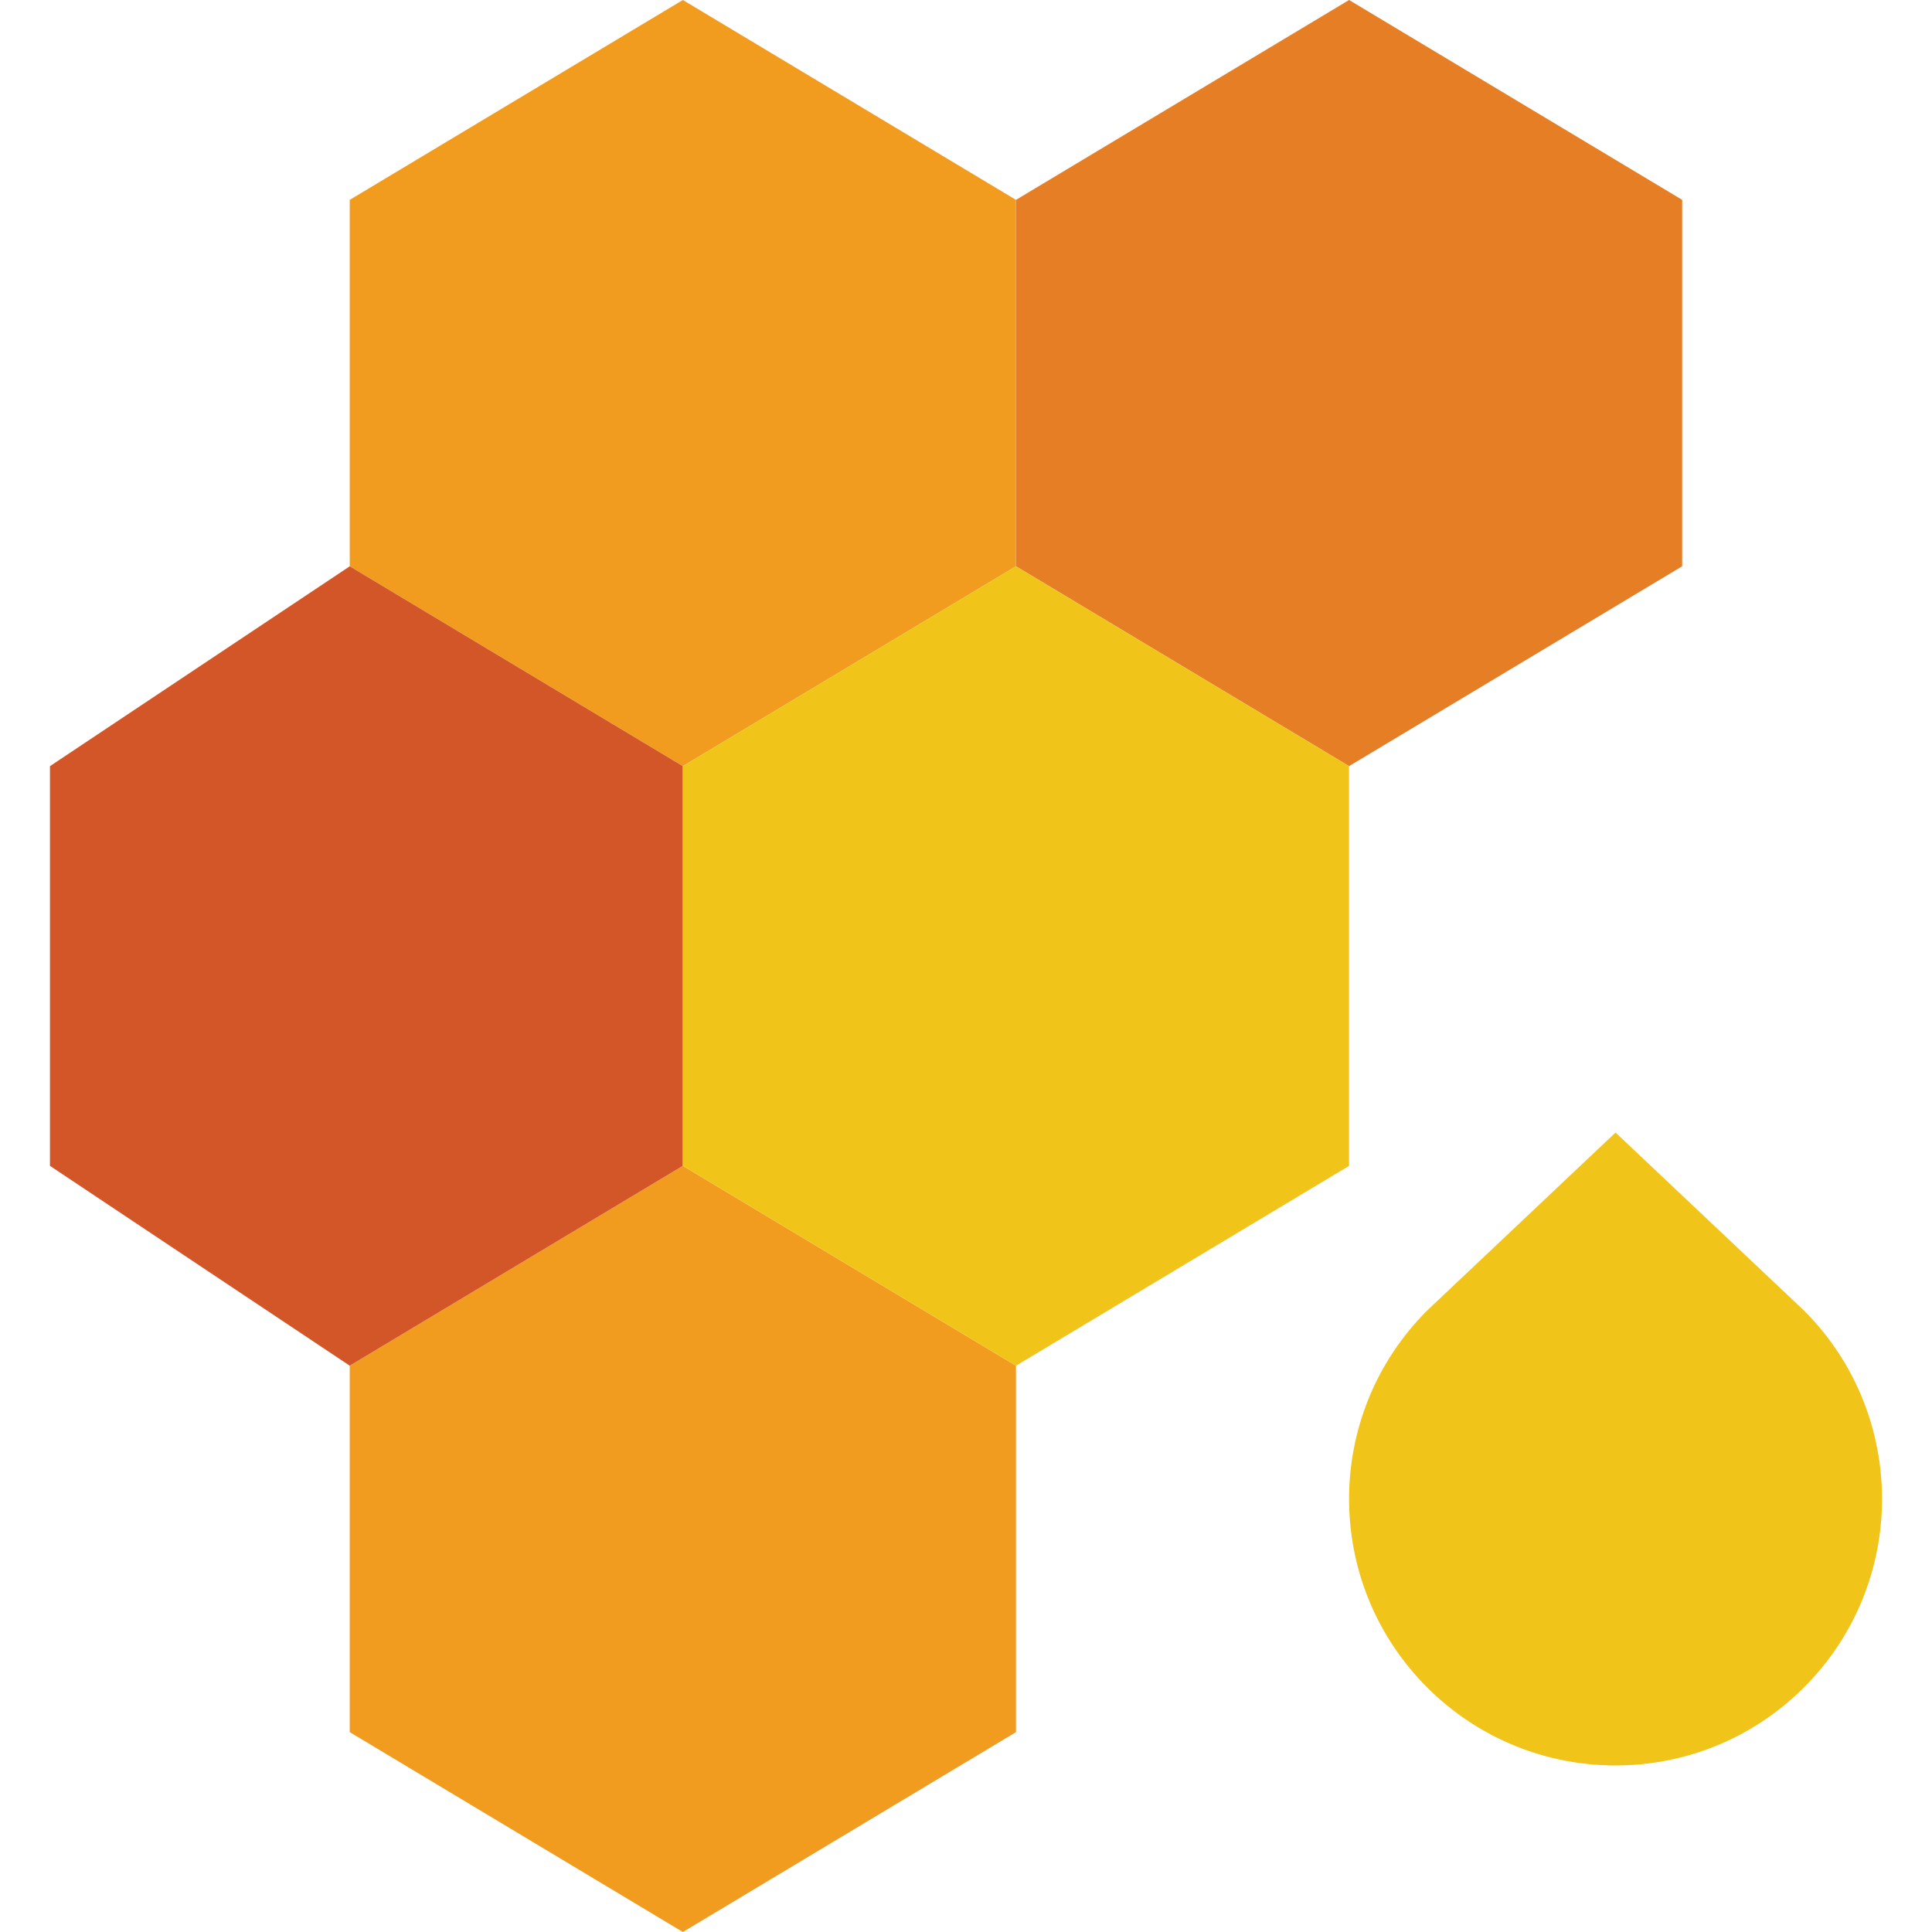
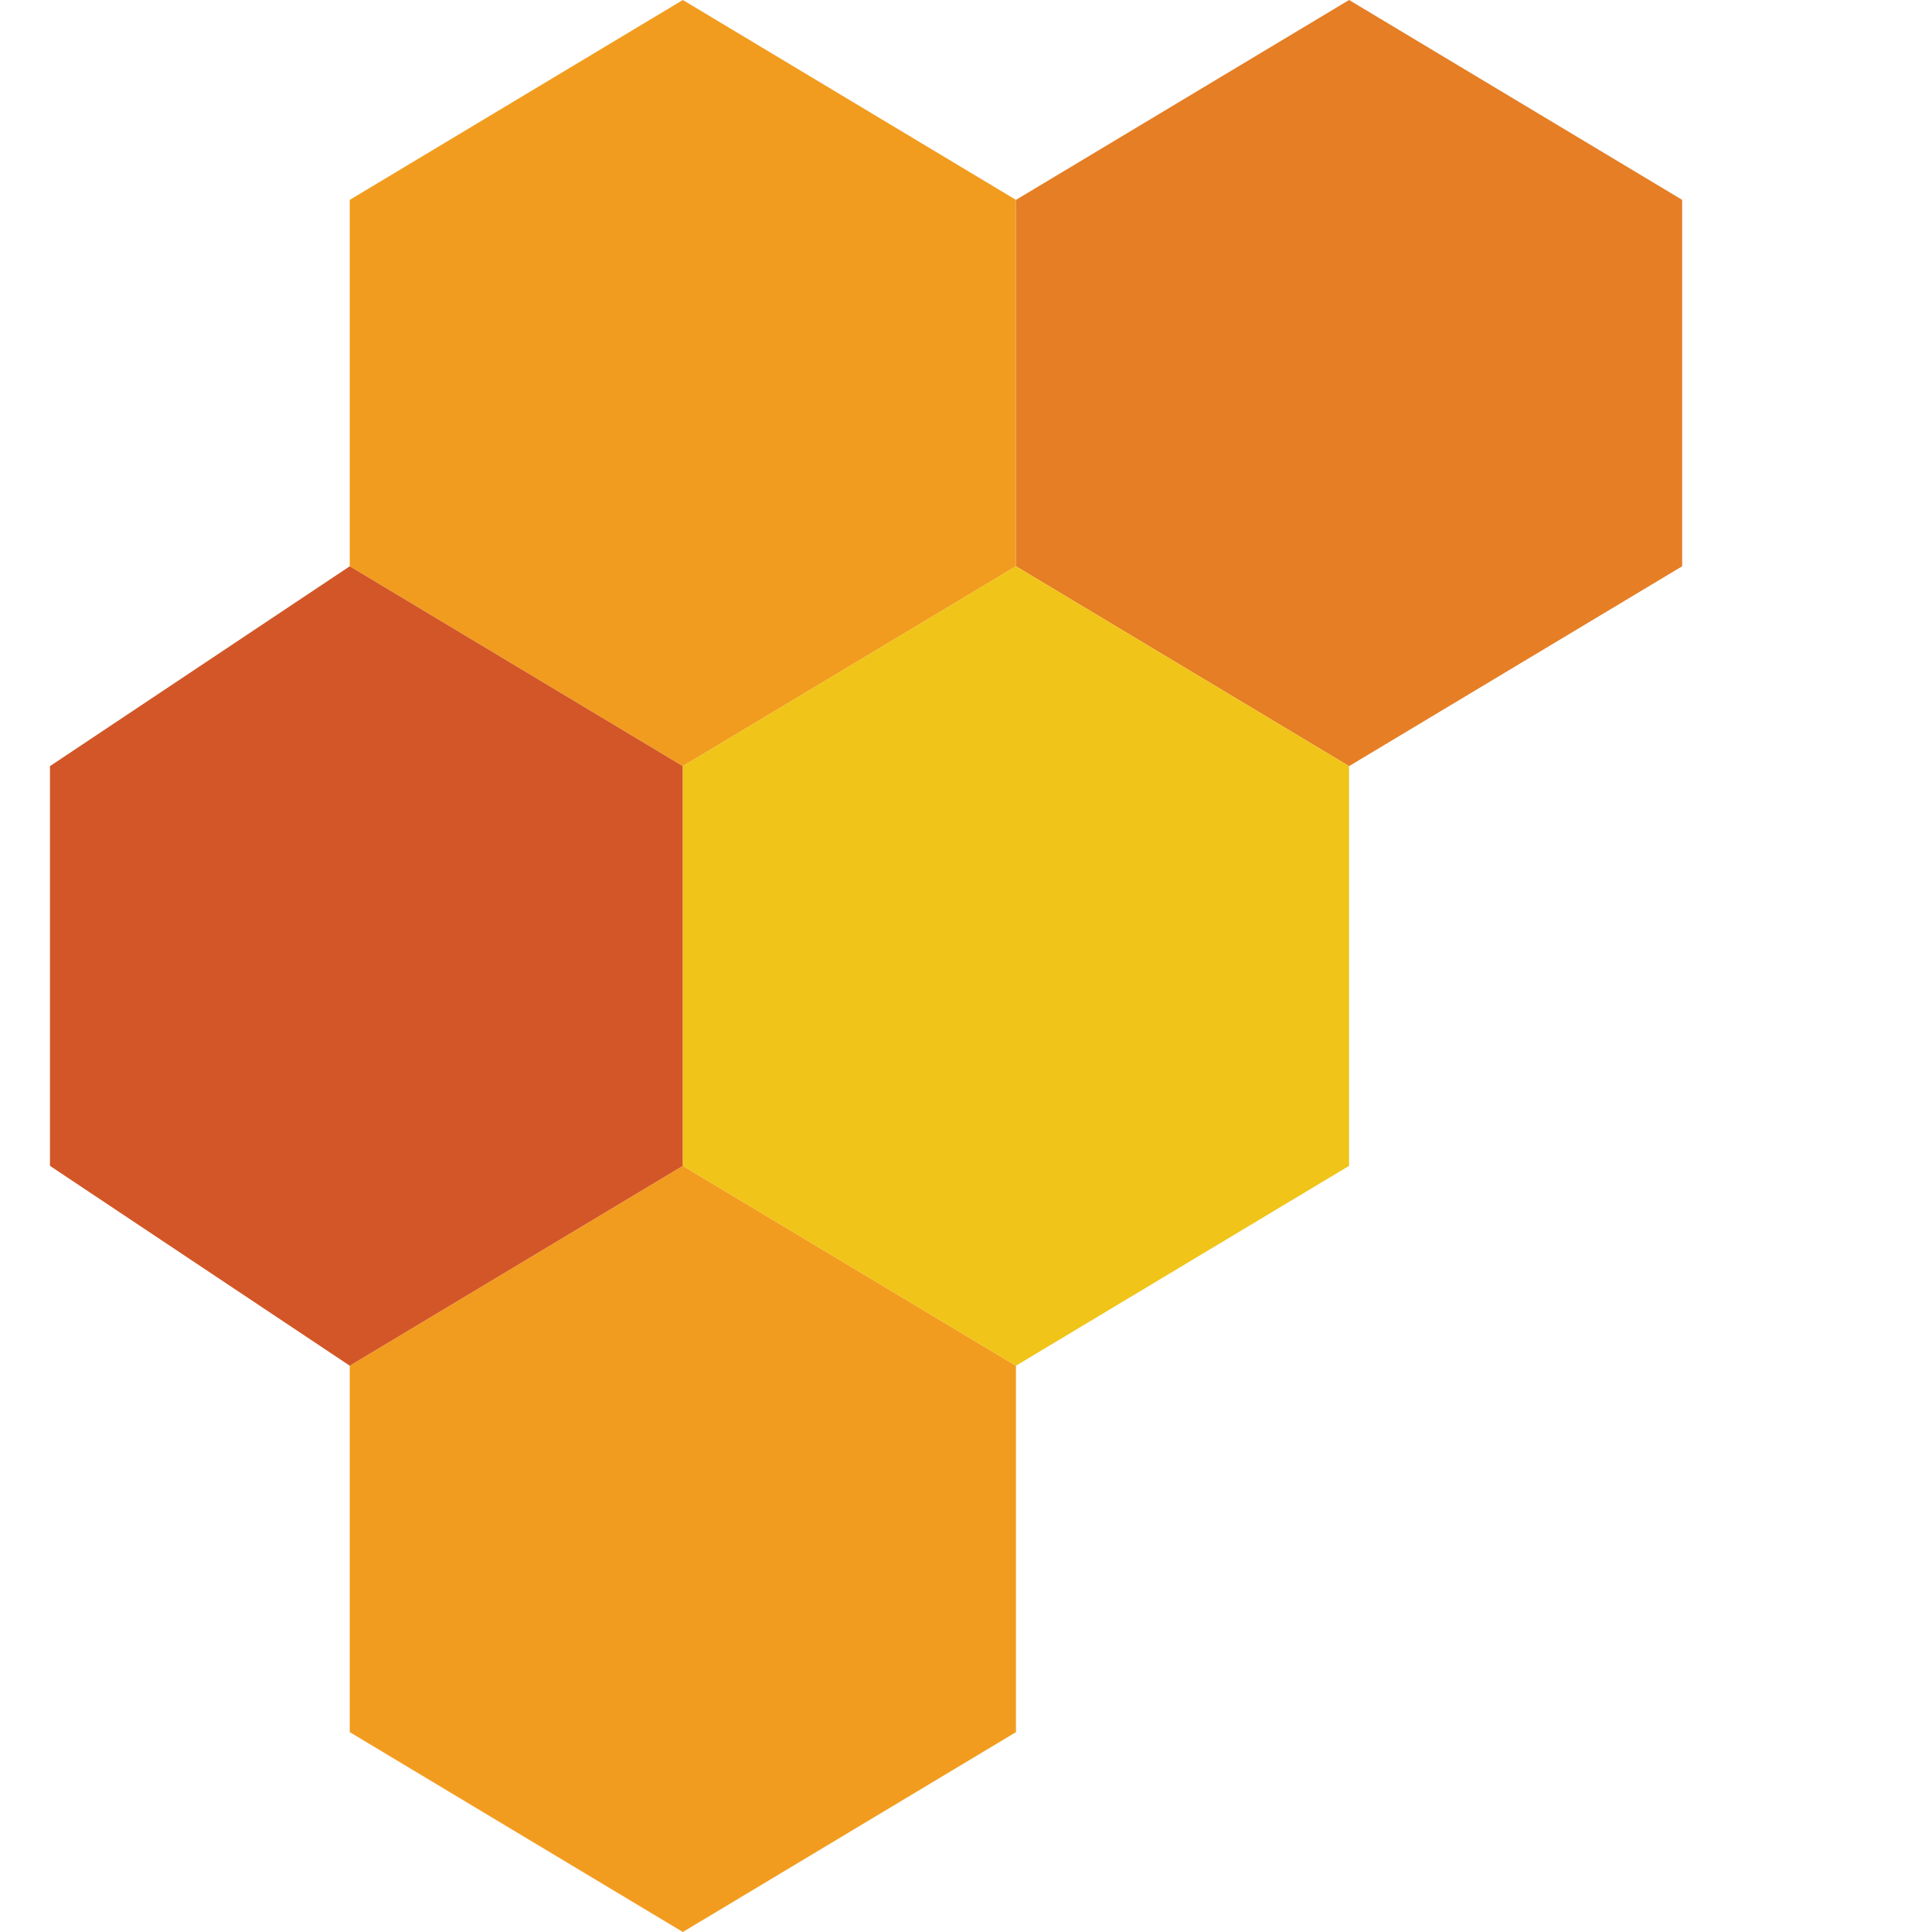
<svg xmlns="http://www.w3.org/2000/svg" version="1.1" id="Layer_1" x="0px" y="0px" viewBox="0 0 512 512" style="enable-background:new 0 0 512 512;" xml:space="preserve">
  <g>
    <polygon style="fill:#F29C1F;" points="180.965,203.034 92.689,150.069 92.689,52.966 180.965,0 269.241,52.966 269.241,150.069 " />
    <polygon style="fill:#E57E25;" points="357.516,203.034 269.241,150.069 269.241,52.966 357.516,0 445.792,52.966 445.792,150.069 " />
    <polygon style="fill:#F29C1F;" points="180.965,512 92.689,459.034 92.689,361.931 180.965,308.966 269.241,361.931 269.241,459.034 " />
    <polygon style="fill:#D25627;" points="92.689,361.931 13.24,308.966 13.24,203.034 92.689,150.069 180.965,203.034 180.965,308.966 " />
    <g>
      <polygon style="fill:#F0C419;" points="269.241,361.931 180.965,308.966 180.965,203.034 269.241,150.069 357.516,203.034 357.516,308.966 " />
-       <path style="fill:#F0C419;" d="M478.076,447.176L478.076,447.176c-27.586,27.586-72.289,27.586-99.875,0 c-27.577-27.577-27.577-72.289,0-99.866l49.938-47.175l49.938,47.175C505.654,374.887,505.654,419.599,478.076,447.176" />
    </g>
  </g>
  <g> </g>
  <g> </g>
  <g> </g>
  <g> </g>
  <g> </g>
  <g> </g>
  <g> </g>
  <g> </g>
  <g> </g>
  <g> </g>
  <g> </g>
  <g> </g>
  <g> </g>
  <g> </g>
  <g> </g>
</svg>